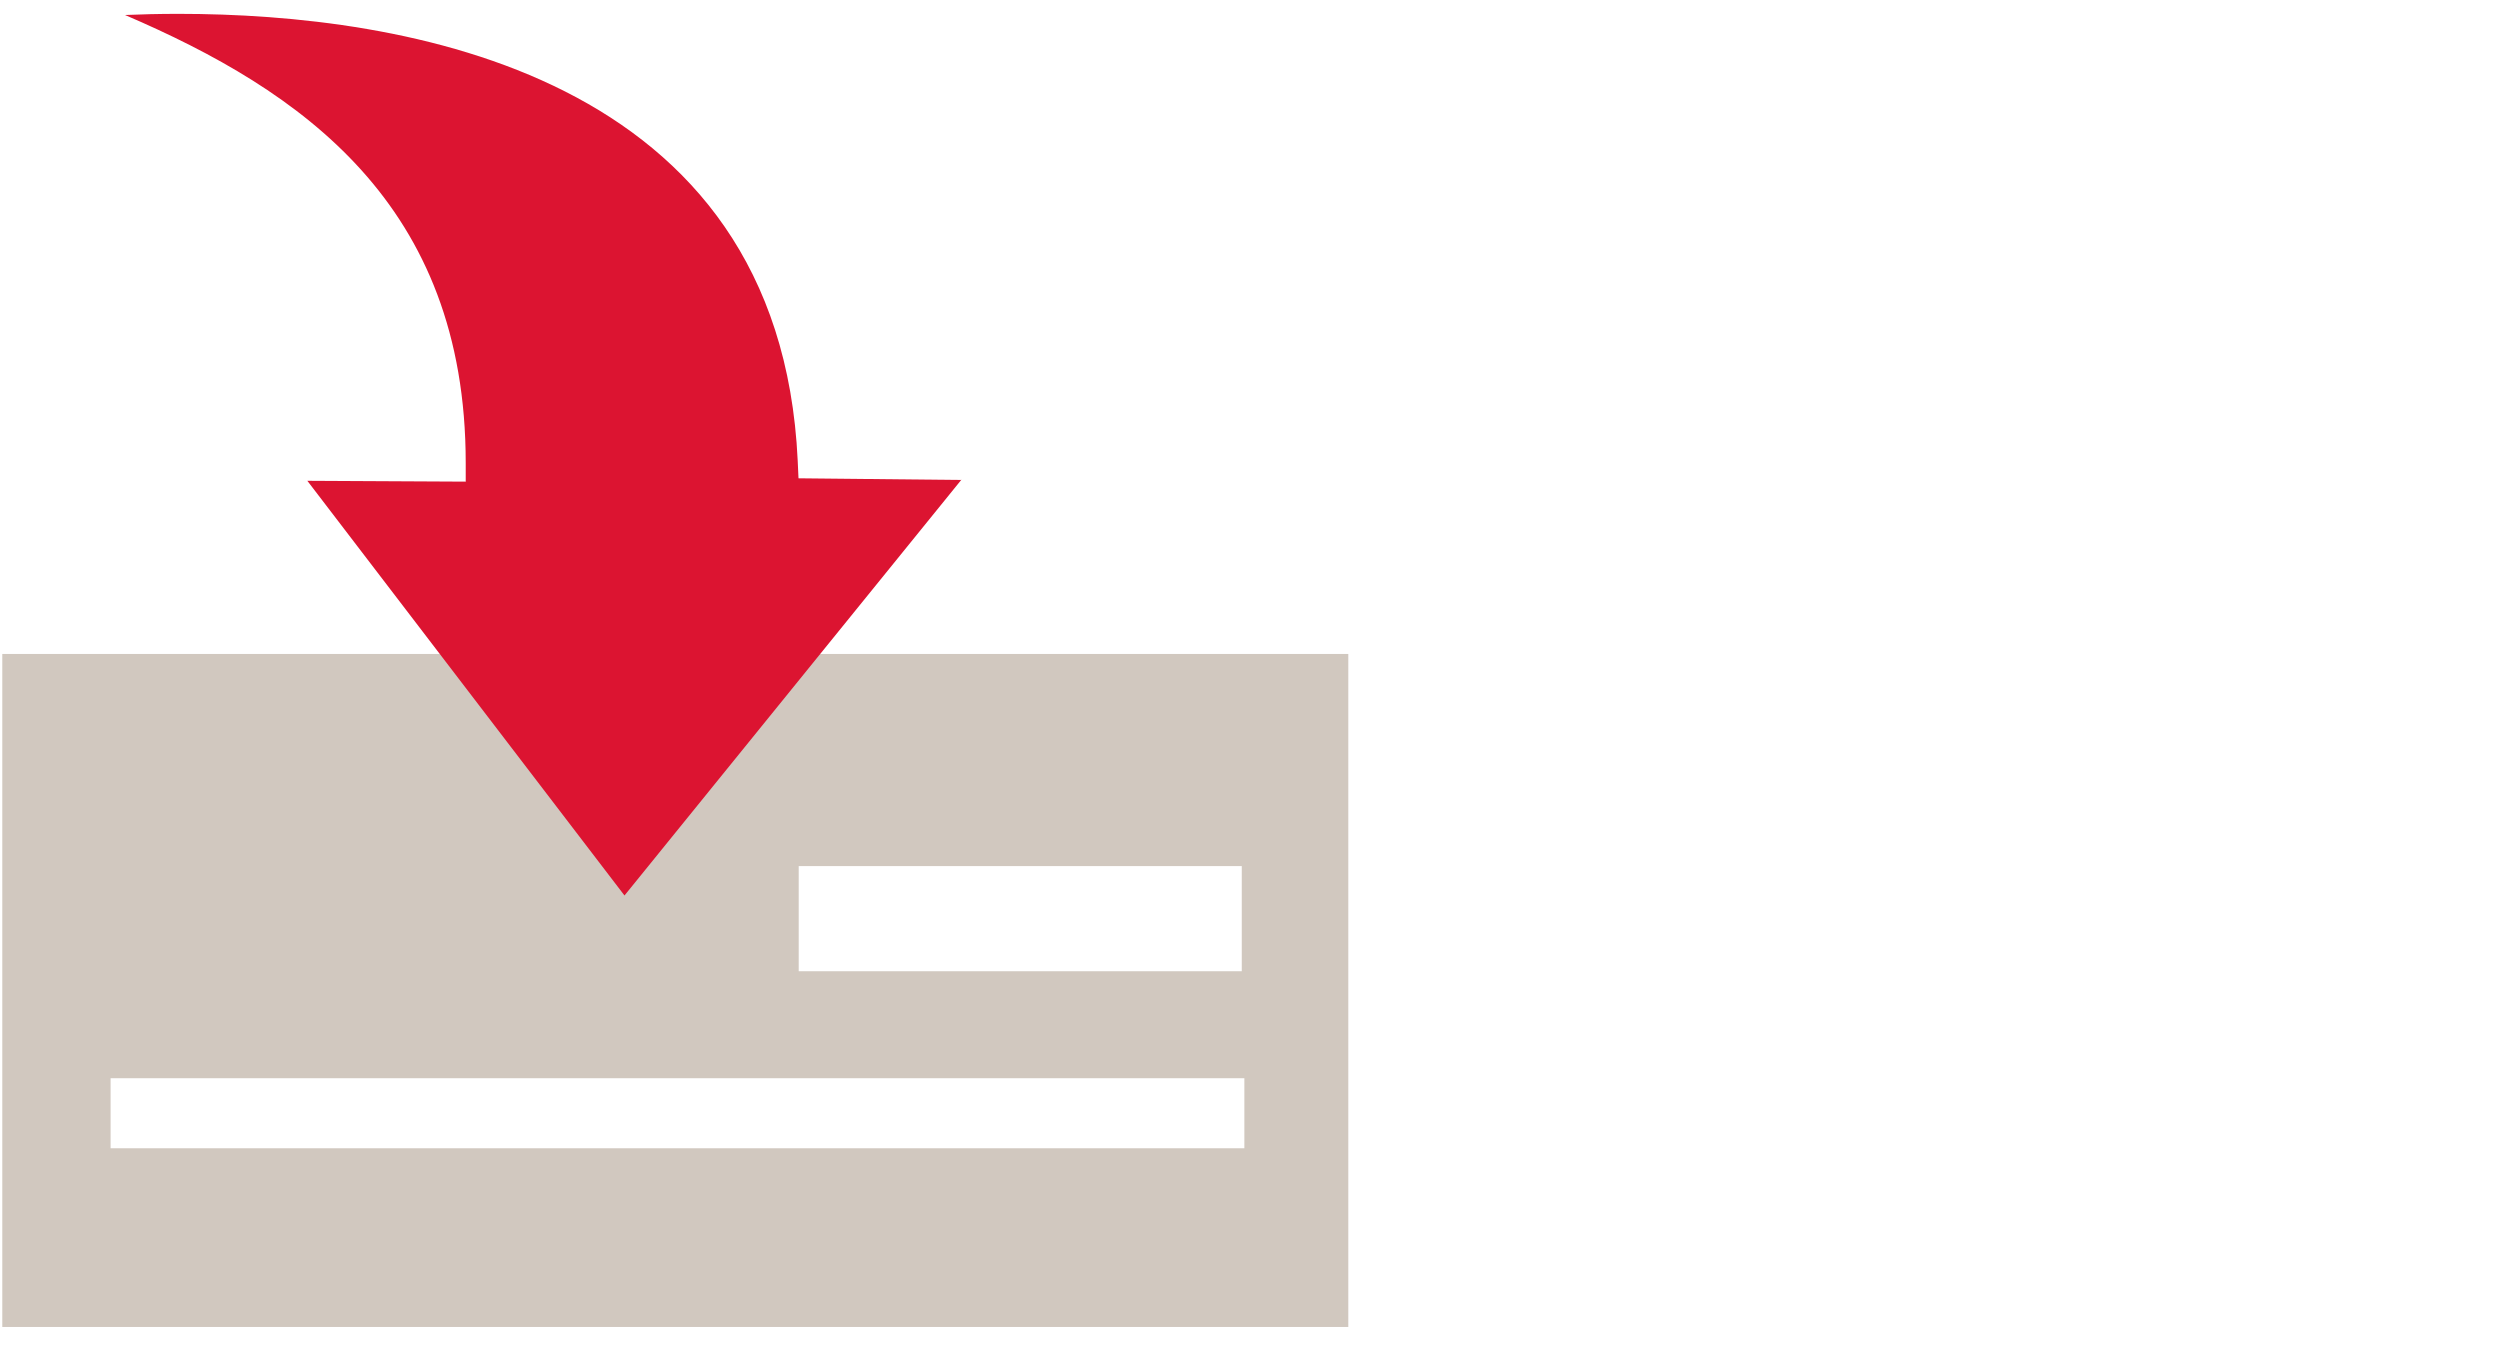
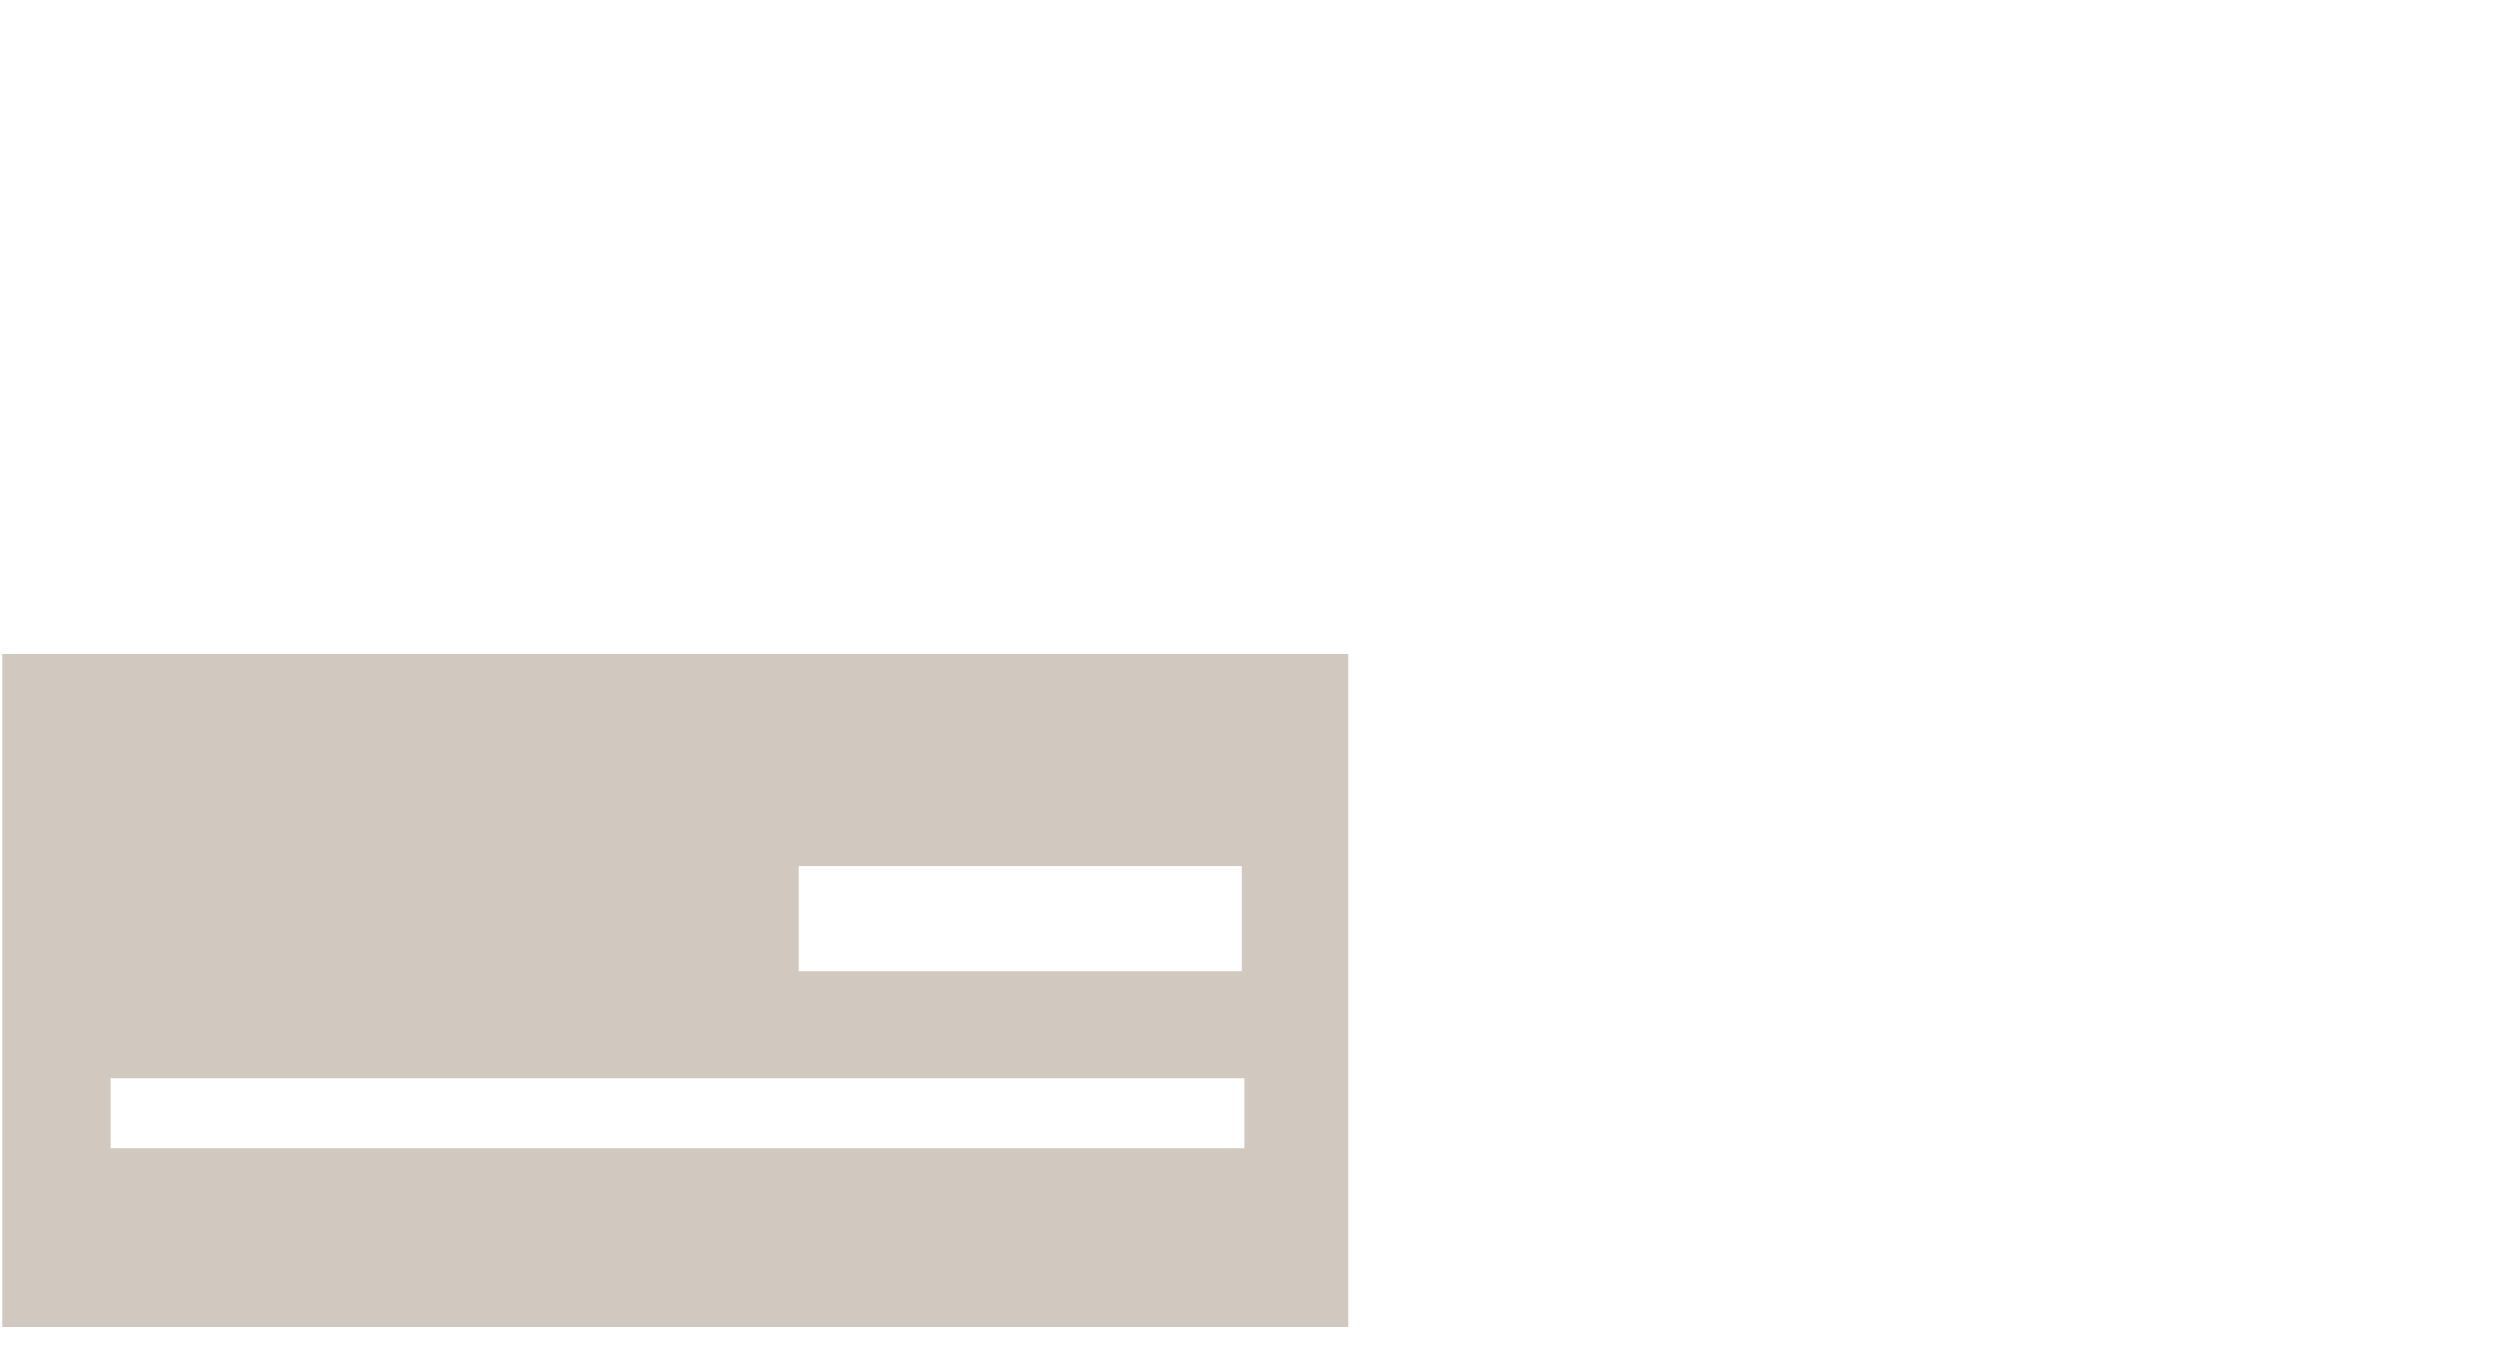
<svg xmlns="http://www.w3.org/2000/svg" width="530px" height="290px" viewBox="124 20 530 330">
  <defs>
    <style>.cls-1{isolation:isolate;}.cls-2{fill:#d1c8bf;}.cls-3{fill:#dc1431;mix-blend-mode:multiply;}</style>
  </defs>
  <title>SVG Icon Masters-A_v4</title>
  <g id="main_icons" class="cls-1">
-     <path class="cls-2" d="M88 177.763v162.357h324.715v-162.357h-324.715zm192.13 51.173h106.886v25.364h-106.886v-25.365zm107.511 68.072h-273.513v-16.896h273.513v16.895z" />
-     <path class="cls-3" d="M279.888 131.157c-4.365-93.81-95.468-107.815-149.383-107.815-4.708 0-9.046.11-12.9.277 42.426 18.194 82.194 45.522 82.194 108.08v4.492l-38.207-.2 76.508 100.039 81.23-100.24-39.251-.405z" />
+     <path class="cls-2" d="M88 177.763v162.357h324.715v-162.357h-324.715zm192.13 51.173h106.886v25.364h-106.886zm107.511 68.072h-273.513v-16.896h273.513v16.895z" />
  </g>
</svg>